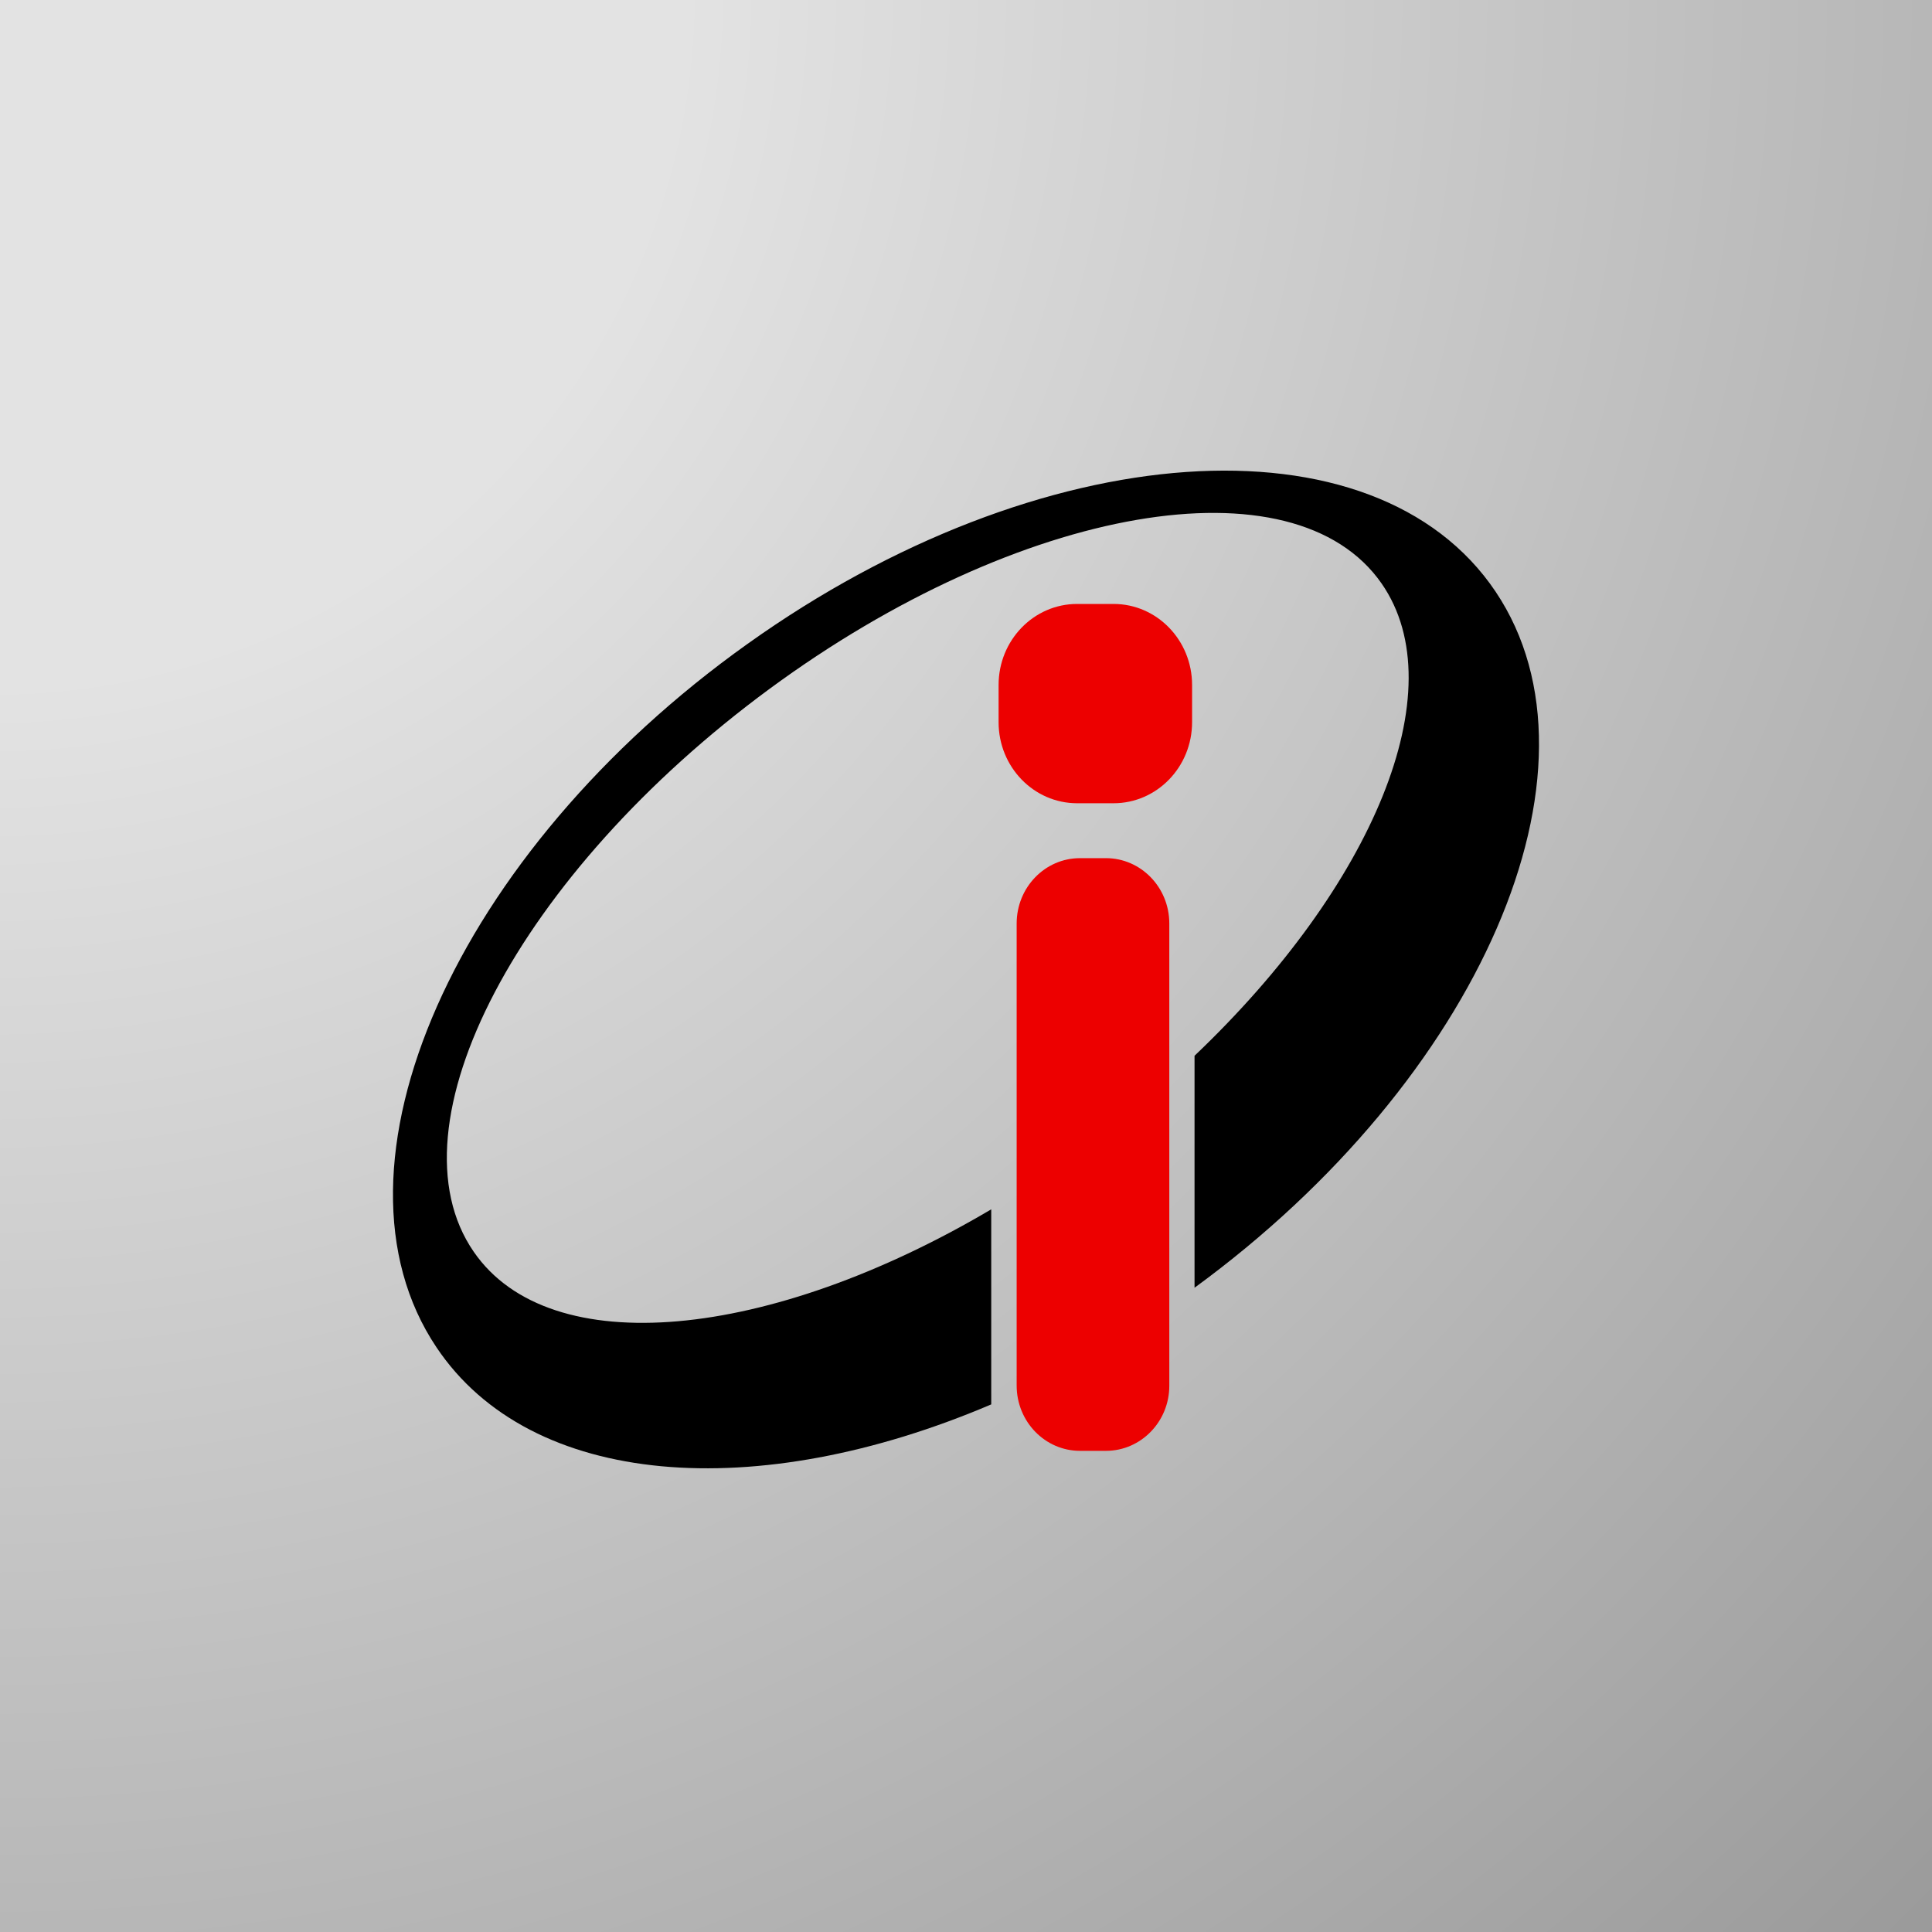
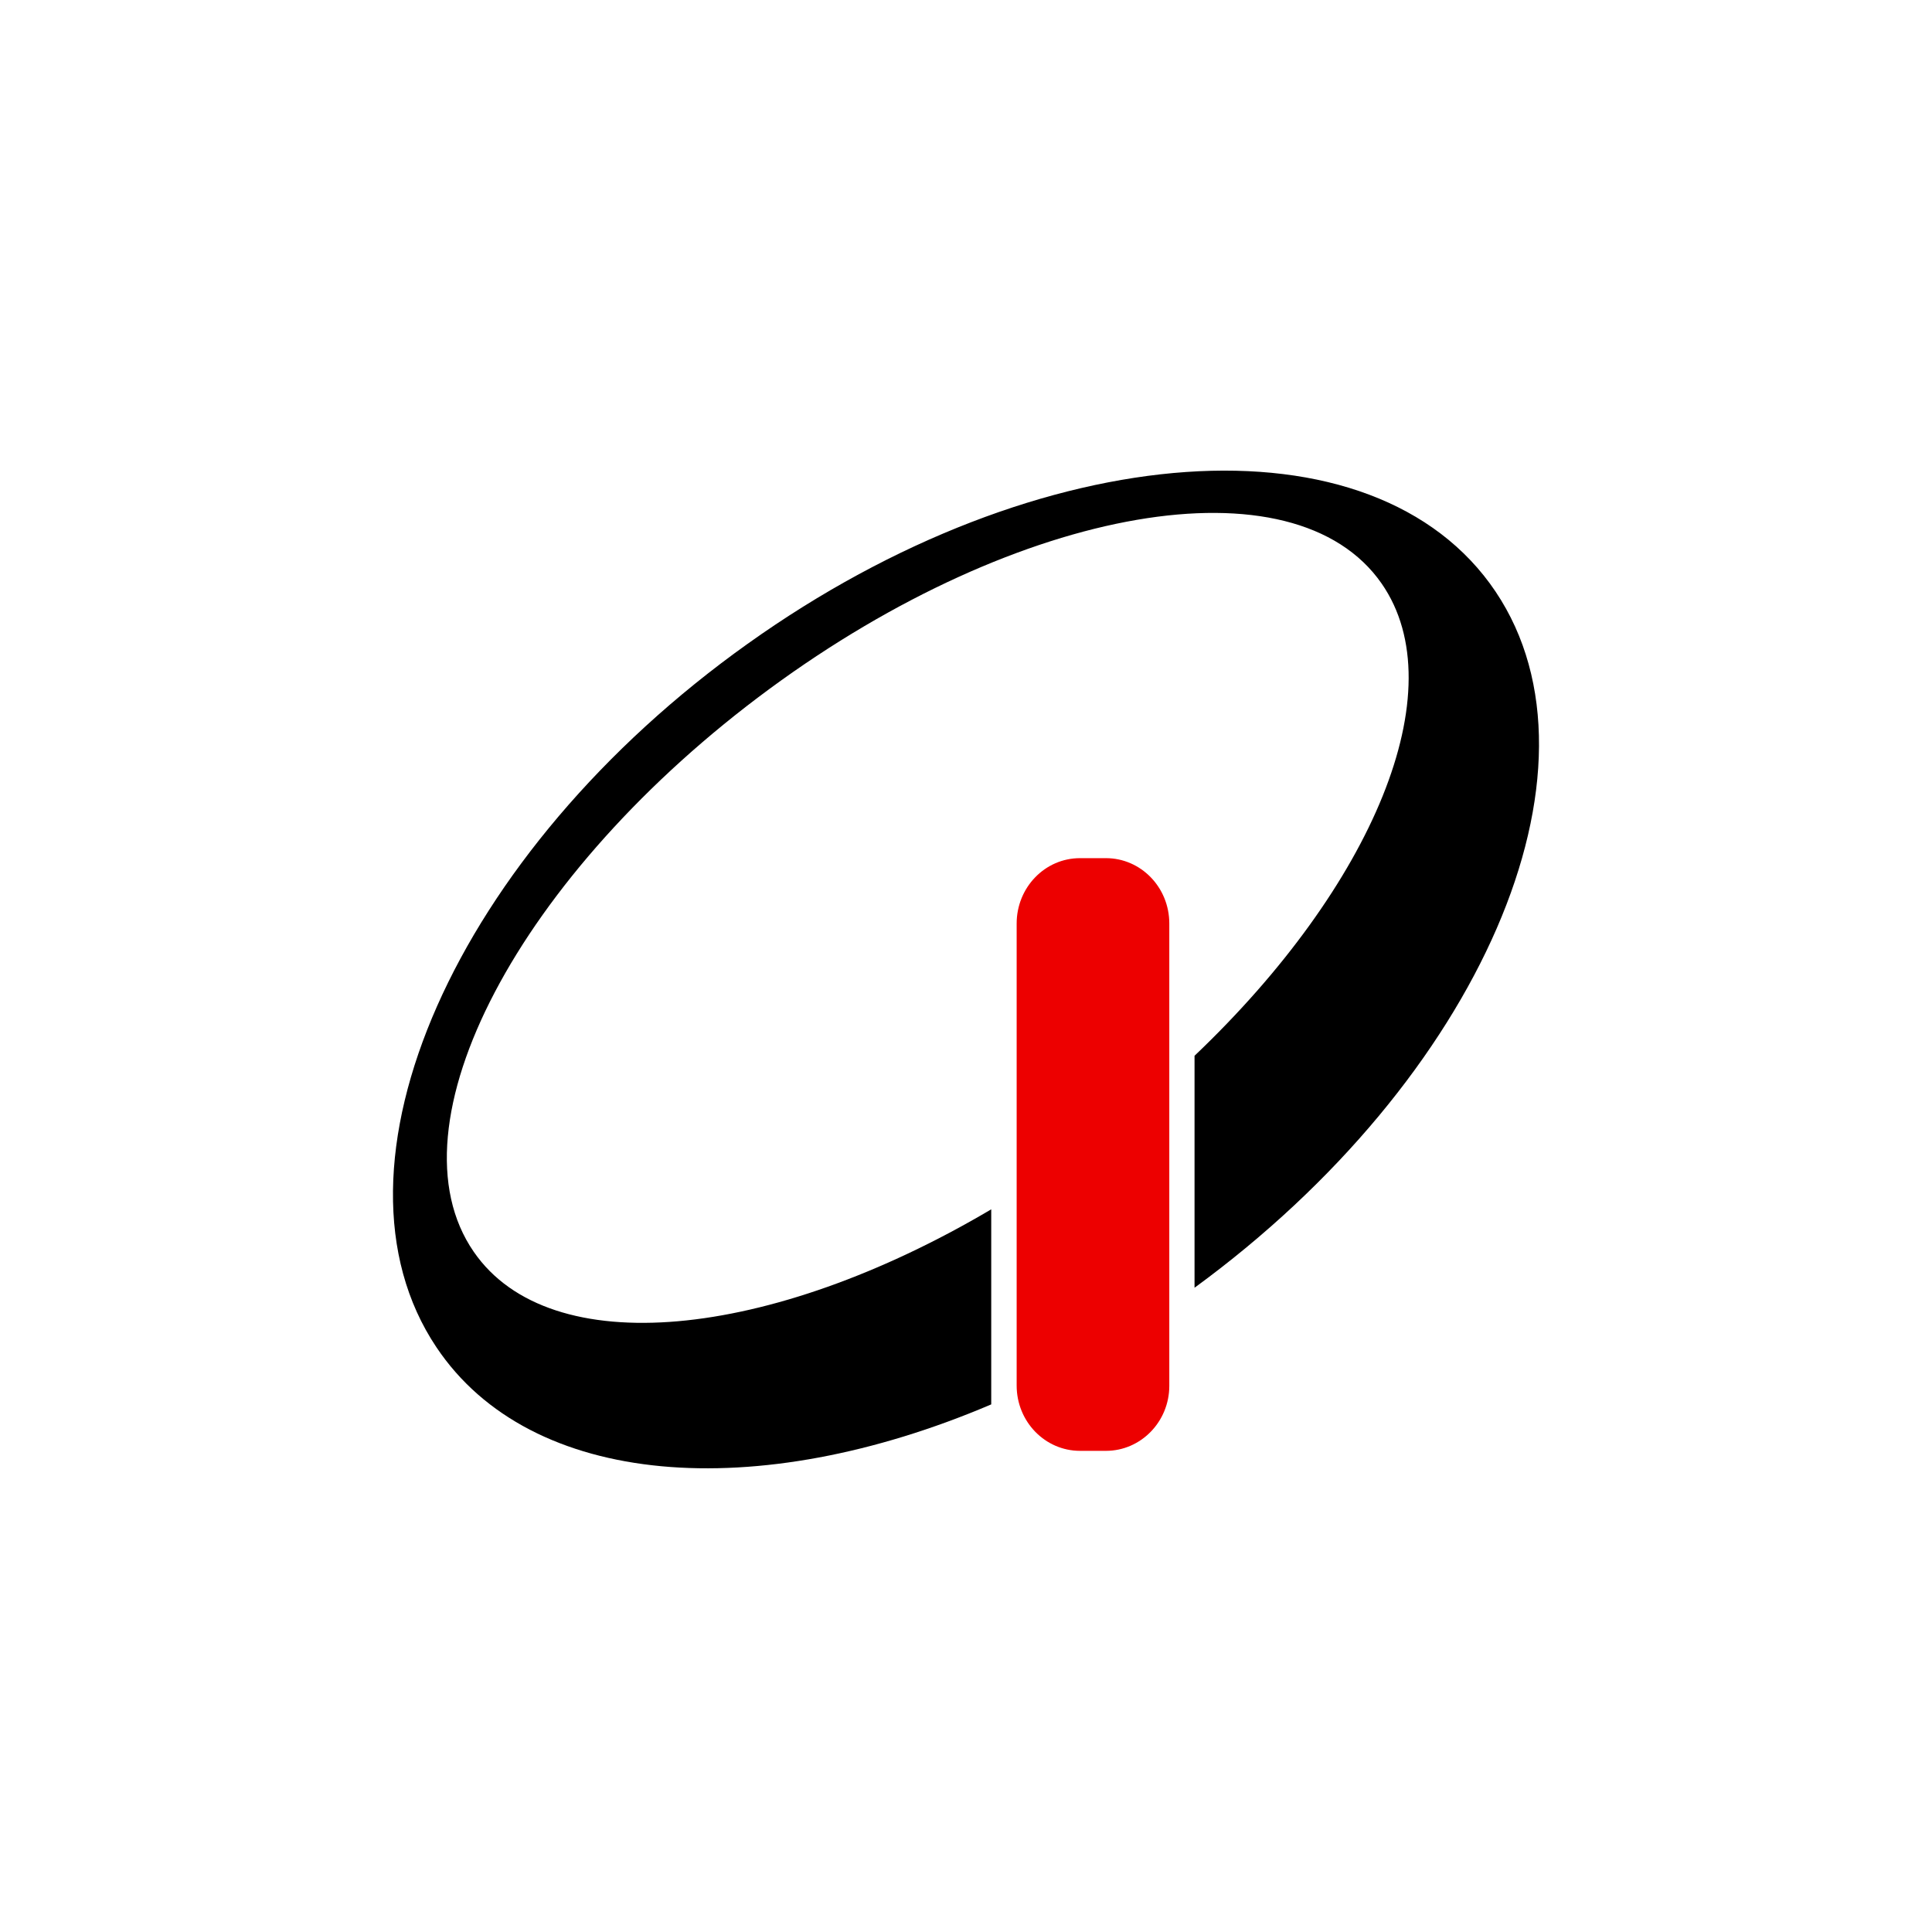
<svg xmlns="http://www.w3.org/2000/svg" width="200" height="200" viewBox="0 0 200 200" fill="none">
  <g clip-path="url(#clip0_7634_451)">
-     <path d="M200 0H0V200H200V0Z" fill="url(#paint0_radial_7634_451)" />
-     <path d="M114.489 150.191H111.801C108.195 150.191 105.244 147.181 105.244 143.426V95.601C105.244 91.88 108.162 88.836 111.801 88.836H114.489C118.095 88.836 121.046 91.846 121.046 95.601V143.46C121.046 147.181 118.095 150.191 114.489 150.191Z" fill="#ED0000" />
-     <path d="M115.274 83.152H111.504C107.013 83.152 103.374 79.397 103.374 74.763V70.908C103.374 66.274 107.013 62.52 111.504 62.52H115.274C119.765 62.52 123.404 66.274 123.404 70.908V74.763C123.404 79.397 119.765 83.152 115.274 83.152Z" fill="#ED0000" />
+     <path d="M114.489 150.191H111.801C108.195 150.191 105.244 147.181 105.244 143.426V95.601C105.244 91.88 108.162 88.836 111.801 88.836H114.489C118.095 88.836 121.046 91.846 121.046 95.601V143.46C121.046 147.181 118.095 150.191 114.489 150.191" fill="#ED0000" />
    <path d="M154.835 61.264C142.344 42.628 107.693 45.029 77.401 66.642C47.11 88.221 32.686 120.827 45.176 139.463C54.945 154.075 78.352 155.732 102.612 145.382V125.19C79.663 138.753 56.945 141.053 49.044 129.587C39.996 116.497 53.699 90.42 79.663 71.31C105.595 52.233 133.985 47.363 143.033 60.419C150.671 71.445 142.115 91.739 123.658 109.293V133.307C153.196 111.728 167.161 79.664 154.835 61.264Z" fill="black" />
  </g>
  <defs>
    <radialGradient id="paint0_radial_7634_451" cx="0" cy="0" r="1" gradientUnits="userSpaceOnUse" gradientTransform="rotate(45) scale(282.843)">
      <stop offset="0.25" stop-color="#E3E3E3" />
      <stop offset="1" stop-color="#9A9A9A" />
    </radialGradient>
    <clipPath id="clip0_7634_451">
      <rect width="200" height="200" fill="white" />
    </clipPath>
  </defs>
</svg>